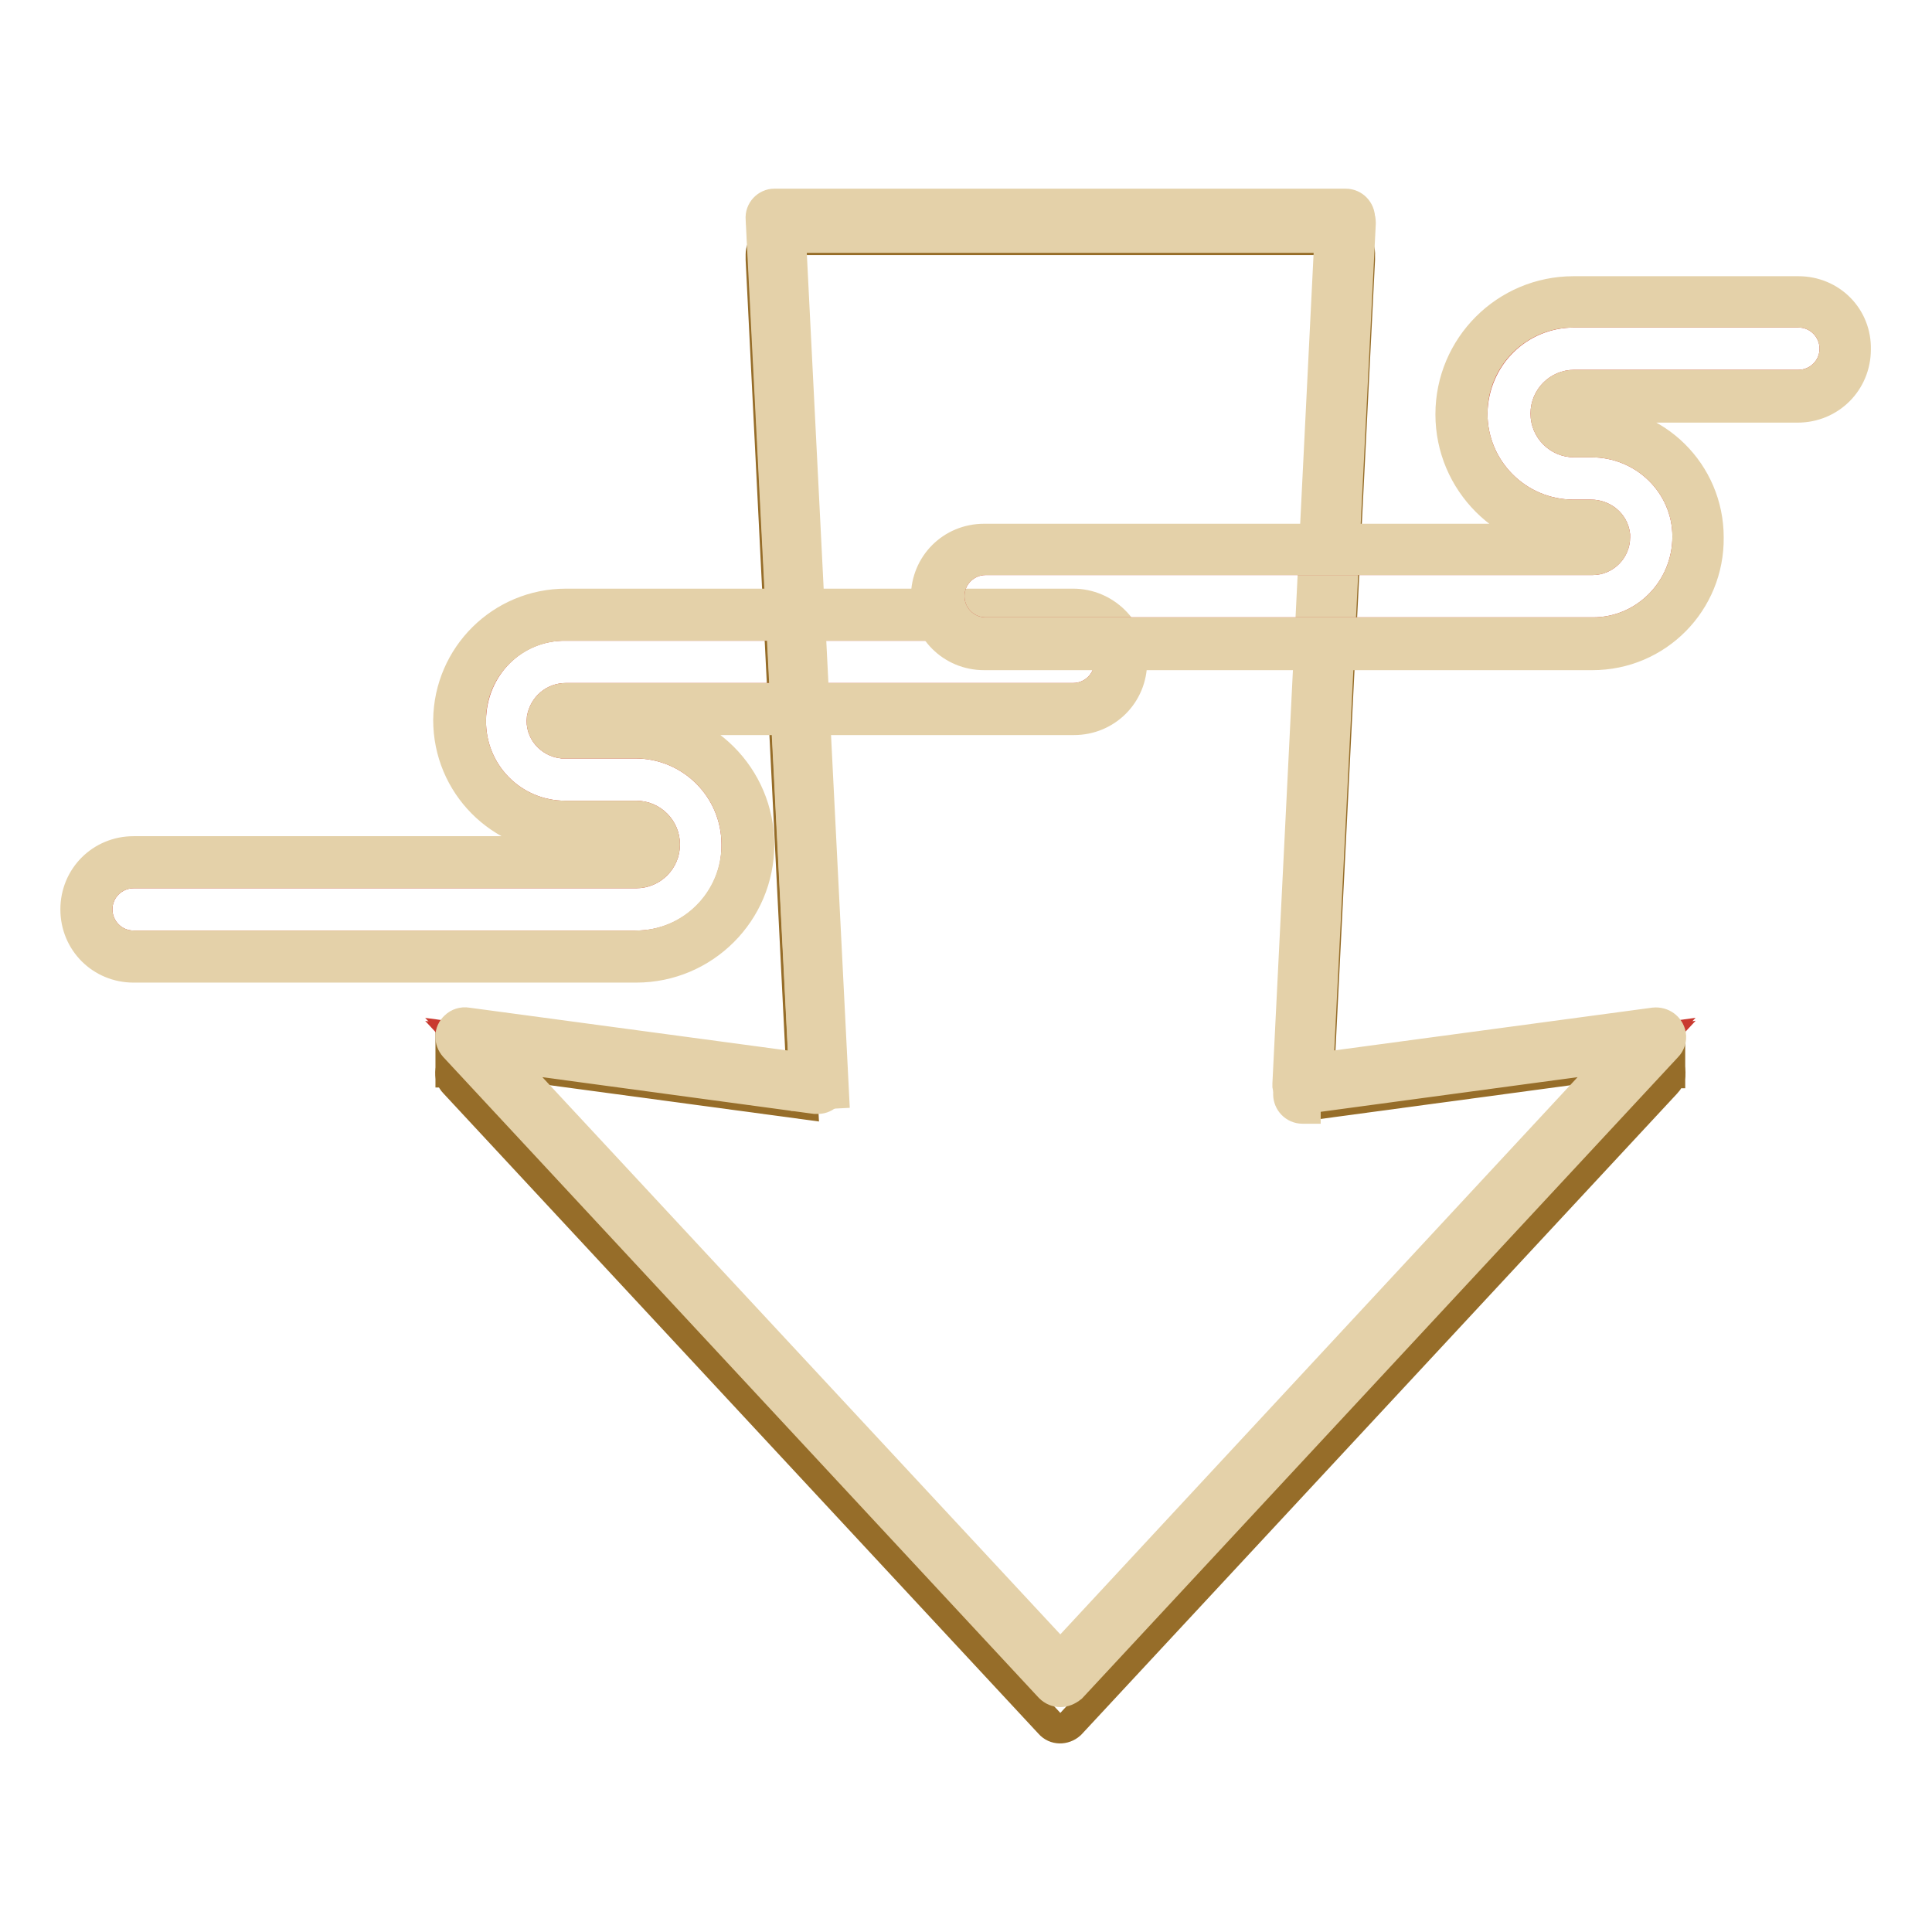
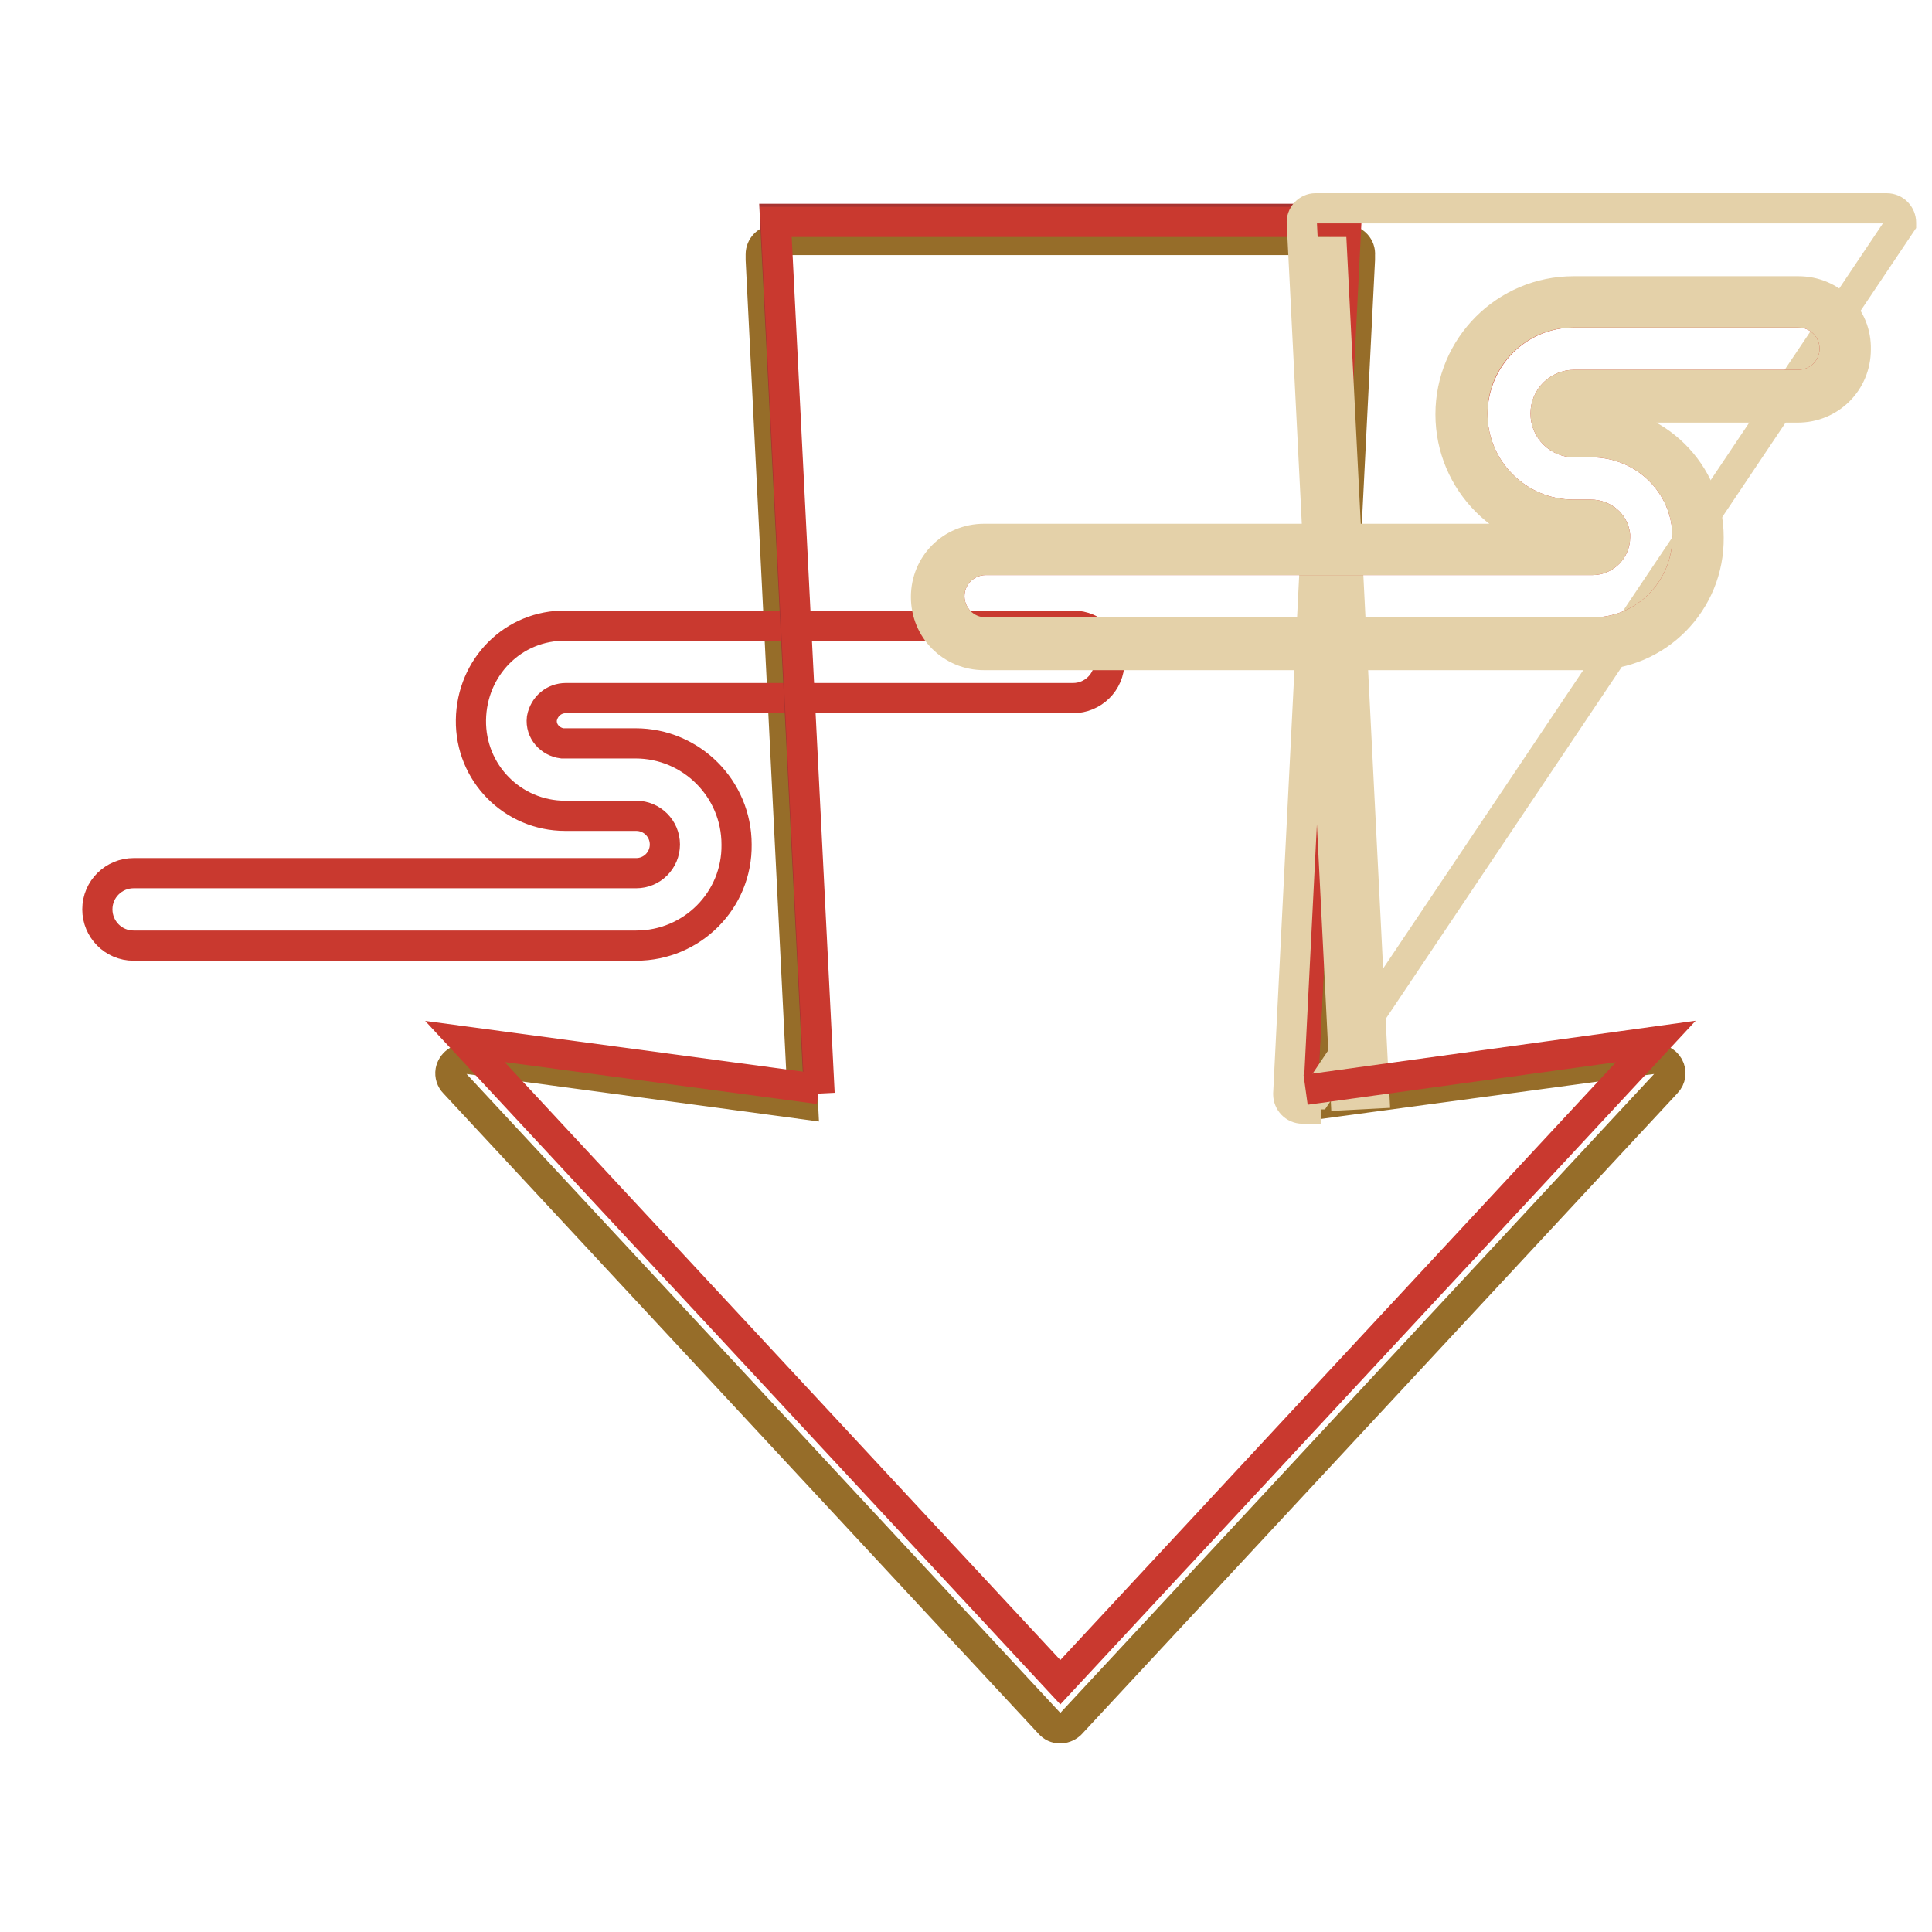
<svg xmlns="http://www.w3.org/2000/svg" version="1.1" x="0px" y="0px" viewBox="0 0 256 256" enable-background="new 0 0 256 256" xml:space="preserve">
  <g>
-     <path stroke-width="4" fill-opacity="0" stroke="#966d29" d="M59.7,137.4H63v4.7h-3.3V137.4z M218.4,137.4h2.9v4.8h-2.9V137.4z" />
    <path stroke-width="4" fill-opacity="0" stroke="#966d29" d="M221.1,141.3c-0.4-0.7-1.2-1.1-2-1l-44.5,6l5.6-111.9c0-0.1,0-0.2,0-0.3v-0.3c0.1-1.1-0.8-2-1.8-2 c0,0-0.1,0-0.1,0h-75.6c-1.1,0-1.9,0.9-1.9,1.9c0,0,0,0.1,0,0.1v0.3c0,0.1,0,0.2,0,0.3l5.6,111.9l-44.5-6c-1.1-0.1-2,0.6-2.2,1.6 c-0.1,0.6,0.1,1.2,0.5,1.6l78.9,84.9c0.7,0.8,1.9,0.8,2.7,0.1c0,0,0.1-0.1,0.1-0.1l78.9-84.9C221.4,142.9,221.5,142,221.1,141.3z" />
    <path stroke-width="4" fill-opacity="0" stroke="#c9392f" d="M84.3,125.3H17.7c-2.7,0-4.8-2.2-4.8-4.8c0-2.7,2.2-4.8,4.8-4.8c0,0,0,0,0,0h66.6c2.1,0,3.8-1.7,3.8-3.8 c0-2.1-1.7-3.8-3.8-3.8c0,0,0,0,0,0h-9.4c-7,0-12.6-5.7-12.5-12.7S68,82.8,75,82.9h67.2c2.7,0,4.8,2.2,4.8,4.8 c0,2.7-2.2,4.8-4.8,4.8H75c-1.6,0-2.9,1.1-3.2,2.7c-0.2,1.7,1.1,3.1,2.7,3.3c0.1,0,0.2,0,0.3,0h9.4c7.4,0,13.4,6,13.4,13.4 C97.7,119.3,91.7,125.3,84.3,125.3C84.3,125.3,84.3,125.3,84.3,125.3z" />
-     <path stroke-width="4" fill-opacity="0" stroke="#e4d1a9" d="M142.2,82.9c2.7,0,4.8,2.2,4.8,4.8c0,2.7-2.2,4.8-4.8,4.8H75c-1.6,0-2.9,1.1-3.2,2.7 c-0.2,1.7,1.1,3.1,2.7,3.3c0.1,0,0.2,0,0.3,0h9.4c7.4,0,13.4,6,13.4,13.4s-6,13.4-13.4,13.4H17.7c-2.7,0-4.8-2.2-4.8-4.8 c0-2.7,2.2-4.8,4.8-4.8c0,0,0,0,0,0h66.6c2.1,0,3.8-1.7,3.8-3.8c0-2.1-1.7-3.8-3.8-3.8c0,0,0,0,0,0h-9.4c-7,0-12.6-5.7-12.5-12.7 c0-7,5.7-12.6,12.7-12.5H142.2 M142.2,80H75c-8.6,0-15.5,6.9-15.6,15.4c0,8.6,6.9,15.5,15.4,15.6h9.4c0.5,0,0.9,0.4,0.9,0.9 s-0.4,0.9-0.9,0.9H17.7c-4.3,0-7.7,3.4-7.7,7.7c0,4.3,3.4,7.7,7.7,7.7h66.6c9,0,16.3-7.3,16.3-16.3c0-9-7.3-16.3-16.3-16.3h-9.4 c0,0-0.1,0-0.1,0c0,0,0,0,0-0.1c0.1-0.1,0.2-0.1,0.3-0.1h67.2c4.3,0,7.7-3.4,7.7-7.7C149.9,83.4,146.4,80,142.2,80z" />
    <path stroke-width="4" fill-opacity="0" stroke="#a73330" d="M173,144.5h-0.4L178.3,29h-75.6l5.8,115.5" />
    <path stroke-width="4" fill-opacity="0" stroke="#c9392f" d="M173,144.9h-0.4l5.8-115.5h-75.6l5.8,115.5" />
-     <path stroke-width="4" fill-opacity="0" stroke="#e4d1a9" d="M173,146.9h-0.4c-1.1,0-1.9-0.9-1.9-1.9c0,0,0-0.1,0-0.1l5.7-113.4h-71.6l5.7,113.4l-3.8,0.2l-5.8-115.5 c-0.1-1.1,0.8-2,1.8-2c0,0,0.1,0,0.1,0h75.6c1.1,0,1.9,0.9,1.9,1.9c0,0,0,0.1,0,0.1L174.5,145L173,145L173,146.9z" />
-     <path stroke-width="4" fill-opacity="0" stroke="#c9392f" d="M108.5,143.9l-46.9-6.3l78.9,84.9l78.9-84.9l-46.4,6.3" />
+     <path stroke-width="4" fill-opacity="0" stroke="#e4d1a9" d="M173,146.9h-0.4c-1.1,0-1.9-0.9-1.9-1.9c0,0,0-0.1,0-0.1l5.7-113.4l5.7,113.4l-3.8,0.2l-5.8-115.5 c-0.1-1.1,0.8-2,1.8-2c0,0,0.1,0,0.1,0h75.6c1.1,0,1.9,0.9,1.9,1.9c0,0,0,0.1,0,0.1L174.5,145L173,145L173,146.9z" />
    <path stroke-width="4" fill-opacity="0" stroke="#c9392f" d="M108.5,144.3L61.6,138l78.9,84.9l78.9-84.9l-46.4,6.4" />
-     <path stroke-width="4" fill-opacity="0" stroke="#e4d1a9" d="M140.5,224.2c-0.5,0-1-0.2-1.4-0.6l-78.9-84.9c-0.7-0.8-0.7-2,0.1-2.7c0.4-0.4,1-0.6,1.6-0.5l44.6,6 L100.8,29c-0.1-1.1,0.8-2,1.8-2c0,0,0.1,0,0.1,0h75.6c1.1,0,1.9,0.9,1.9,1.9c0,0,0,0.1,0,0.1l-5.6,112.5l44.6-6 c1.1-0.1,2,0.6,2.2,1.6c0.1,0.6-0.1,1.2-0.5,1.6l-78.9,84.9C141.5,224,141,224.2,140.5,224.2L140.5,224.2z M66.6,140l73.9,79.5 l73.8-79.5l-41.5,5.6c-1.1,0.1-2-0.6-2.2-1.7c0-0.1,0-0.2,0-0.3l5.6-112.8h-71.6l5.6,112.8c0.1,1.1-0.8,2-1.8,2c-0.1,0-0.2,0-0.4,0 L66.6,140z" />
    <path stroke-width="4" fill-opacity="0" stroke="#c9392f" d="M208.6,41.4h29.7c2.7,0,4.8,2.2,4.8,4.8c0,2.7-2.2,4.8-4.8,4.8h-29.7c-2.1,0-3.8,1.7-3.8,3.8 c0,2.1,1.7,3.8,3.8,3.8c0,0,0,0,0,0h2.3c7,0,12.7,5.6,12.7,12.5c0,7-5.6,12.7-12.5,12.7h-80.5c-2.7,0-4.8-2.2-4.8-4.8 c0-2.7,2.2-4.8,4.8-4.8H211c1.7,0,3-1.4,3-3c0-0.1,0-0.2,0-0.3c-0.2-1.6-1.6-2.7-3.2-2.7h-2.3c-7.4,0-13.4-6-13.4-13.4 C195.2,47.4,201.1,41.4,208.6,41.4C208.5,41.4,208.6,41.4,208.6,41.4L208.6,41.4z" />
    <path stroke-width="4" fill-opacity="0" stroke="#e4d1a9" d="M238.3,41.4c2.7,0,4.8,2.2,4.8,4.8c0,2.7-2.2,4.8-4.8,4.8h-29.7c-2.1,0-3.8,1.7-3.8,3.8 c0,2.1,1.7,3.8,3.8,3.8c0,0,0,0,0,0h2.3c7,0,12.7,5.6,12.7,12.5c0,7-5.6,12.7-12.5,12.7h-80.5c-2.7,0-4.8-2.2-4.8-4.8 c0-2.7,2.2-4.8,4.8-4.8H211c1.7,0,3-1.4,3-3c0-0.1,0-0.2,0-0.3c-0.2-1.6-1.6-2.7-3.2-2.7h-2.3c-7.4,0-13.4-6-13.4-13.4 c0-7.4,6-13.4,13.4-13.4c0,0,0,0,0,0H238.3 M238.3,38.6h-29.8c-9,0-16.3,7.3-16.3,16.3c0,9,7.3,16.3,16.3,16.3h2.3 c0.1,0,0.2,0,0.3,0.1c0,0,0,0,0,0.1c0,0,0,0-0.1,0h-80.6c-4.3,0-7.7,3.4-7.7,7.7c0,4.3,3.4,7.7,7.7,7.7l0,0H211 c8.6,0,15.5-7,15.4-15.6c0-8.6-7-15.5-15.6-15.4h-2.3c-0.5,0-0.9-0.4-0.9-0.9s0.4-0.9,0.9-0.9c0,0,0,0,0,0h29.7 c4.3,0,7.7-3.4,7.7-7.7C246,42,242.6,38.6,238.3,38.6z" />
  </g>
</svg>